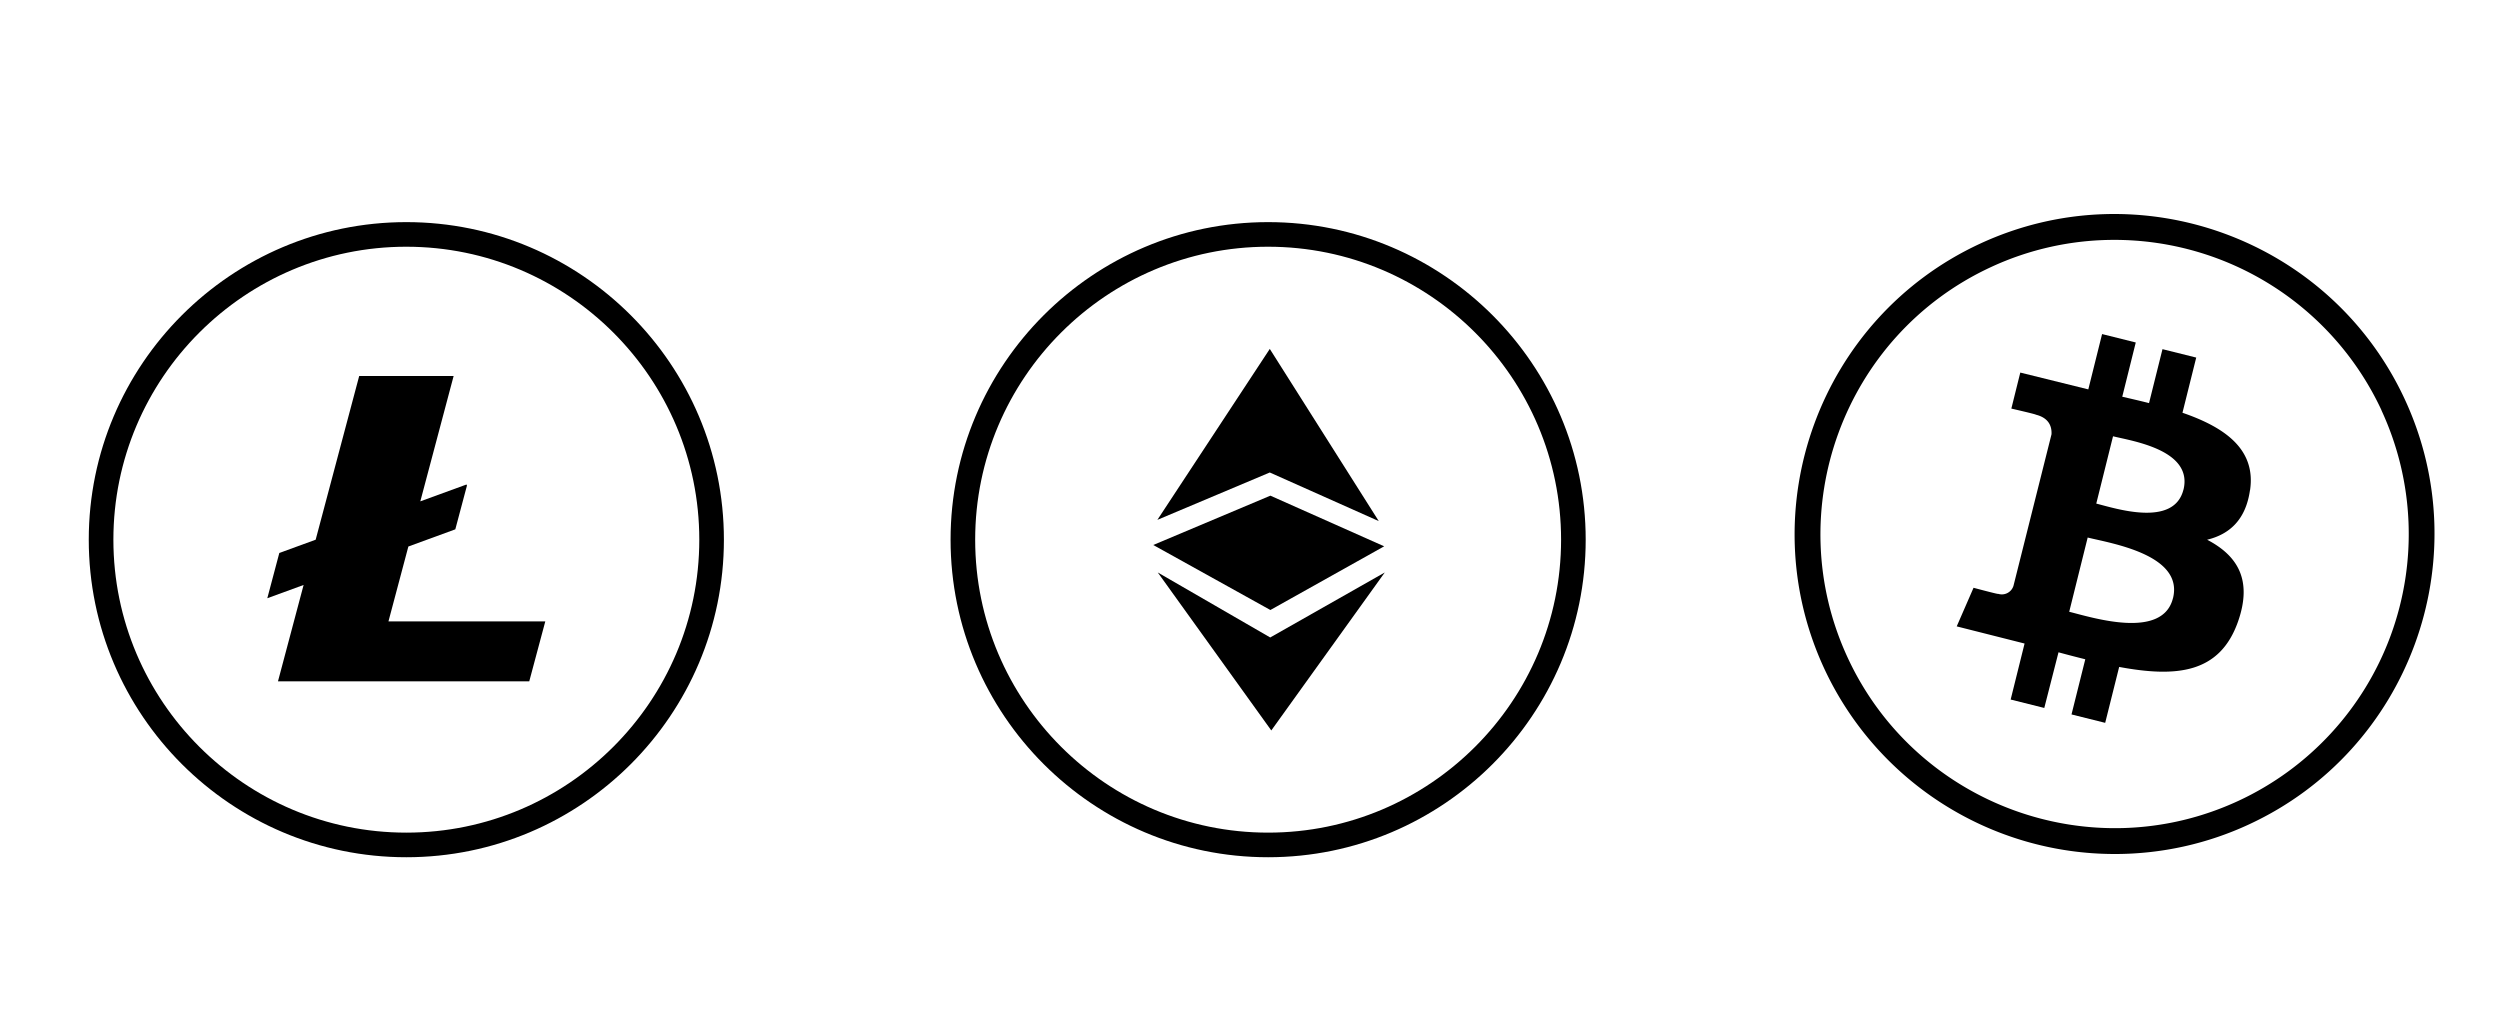
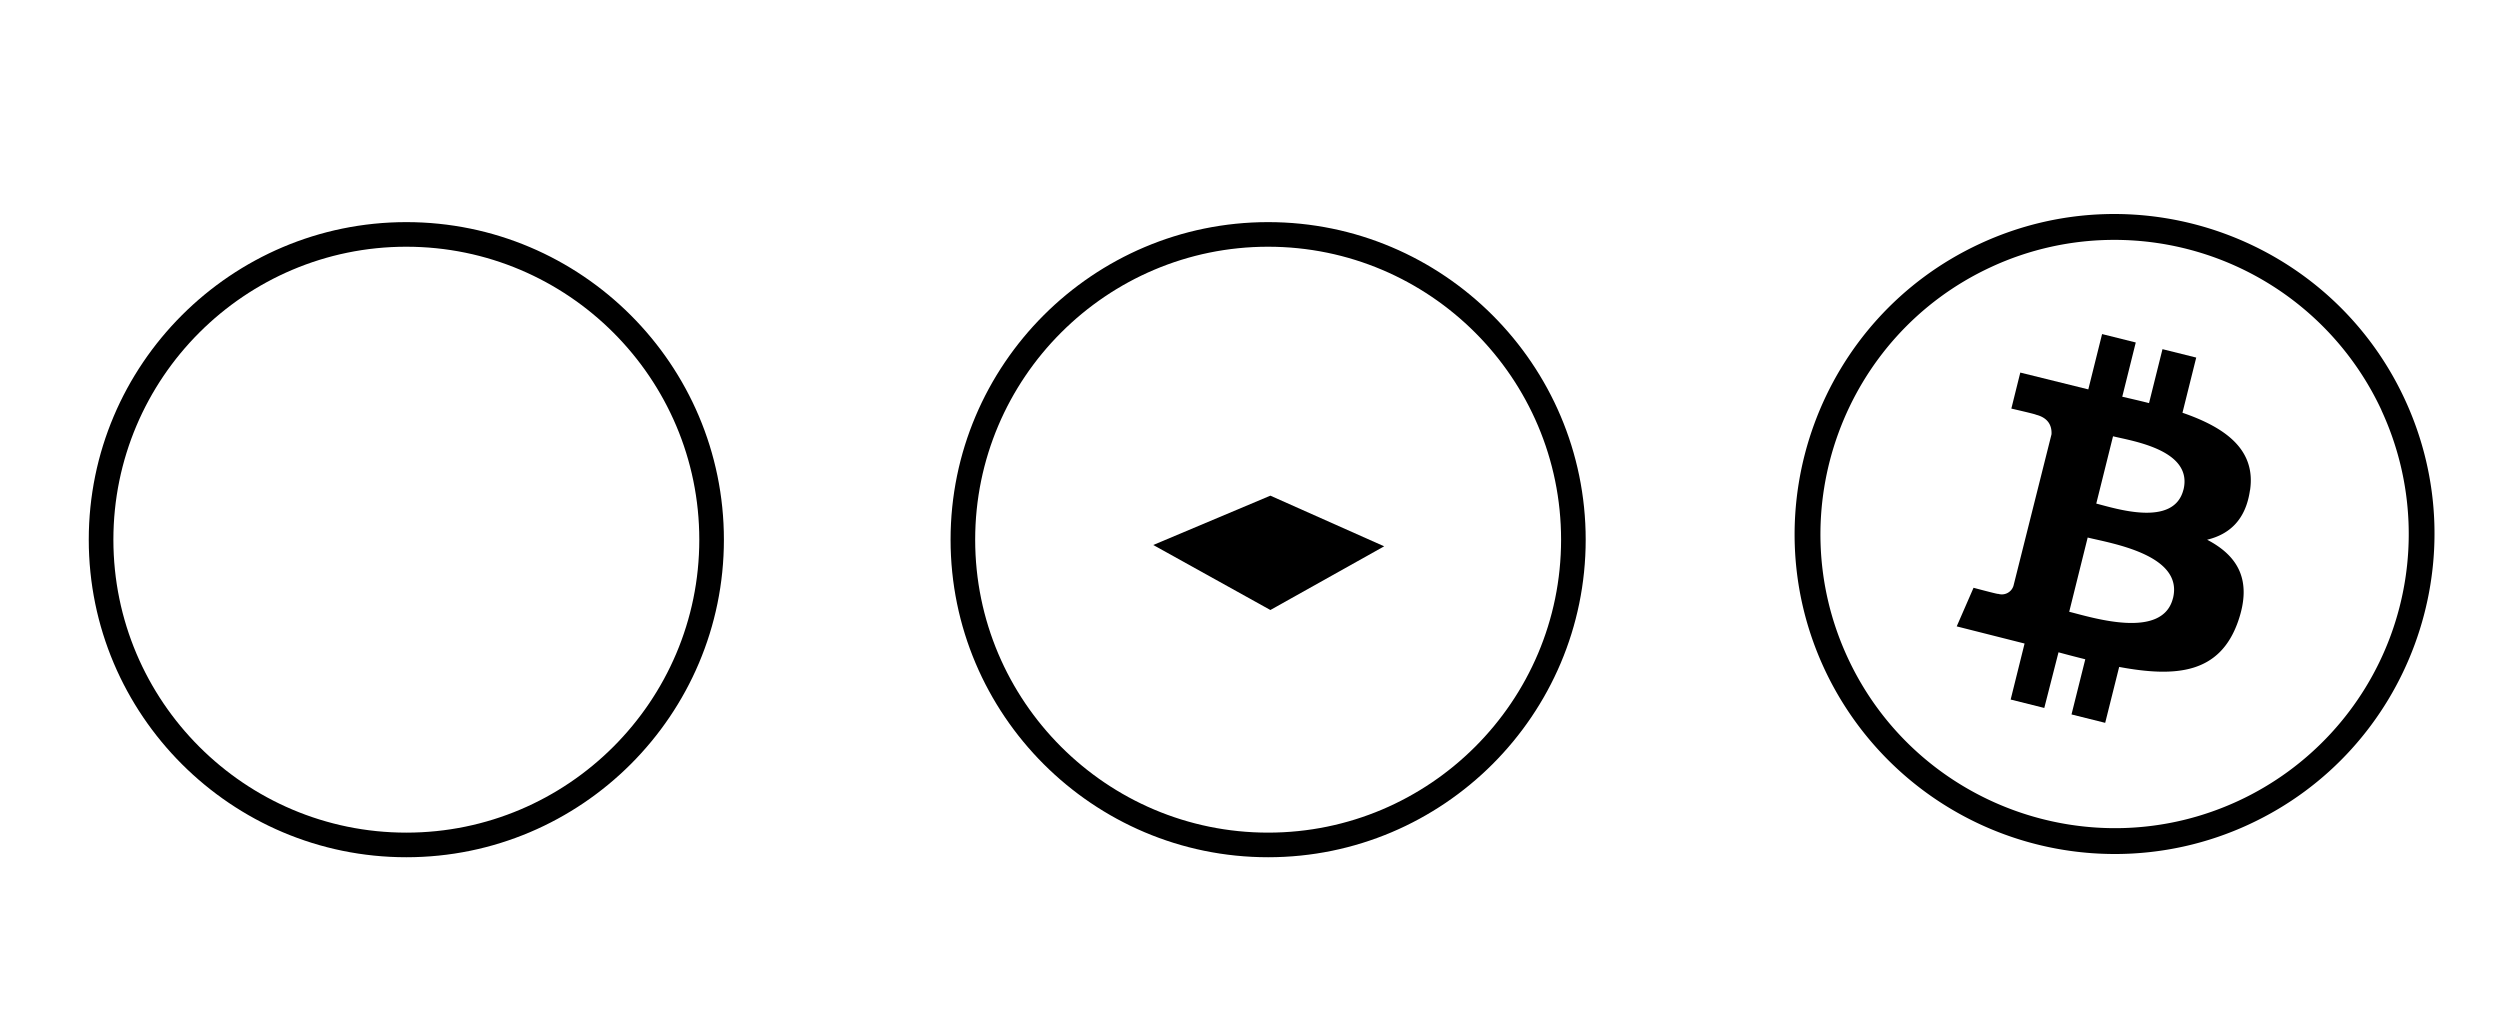
<svg xmlns="http://www.w3.org/2000/svg" viewBox="0 0 1230.52 500">
  <defs>
    <style>.cls-1{fill-rule:evenodd;}</style>
  </defs>
  <g id="Kotak">
    <g id="layer1">
      <g id="g394">
        <g id="path380">
-           <path class="cls-1" d="M569.67,255.88,625,232.56l53.64,23.93L625,171.74Zm.19,25.89,55.35,32,56.39-32-55.86,77.76Z" />
-         </g>
+           </g>
        <g id="path382">
          <polygon class="cls-1" points="625.29 243.97 567.64 268.25 625.29 300.25 681.3 268.9 625.29 243.97" />
        </g>
      </g>
      <path d="M624.18,421.94c-86.18,0-156.3-70.12-156.3-156.3S538,109.33,624.18,109.33s156.31,70.12,156.31,156.31S710.37,421.94,624.18,421.94Zm0-300.5c-79.51,0-144.19,64.69-144.19,144.2s64.68,144.19,144.19,144.19,144.2-64.68,144.2-144.19S703.69,121.44,624.18,121.44Z" />
    </g>
    <path d="M1041.06,420.35a157.71,157.71,0,0,1-143.12-91.21c-36.55-78.78-2.2-172.61,76.58-209.16s172.37-2.3,209,76.27h0l.14.31c36.56,78.78,2.2,172.62-76.58,209.17A156.65,156.65,0,0,1,1041.06,420.35Zm-.46-302.28a144,144,0,0,0-60.73,13.44c-72.41,33.61-104,119.86-70.39,192.28s119.85,104,192.27,70.4A144.77,144.77,0,0,0,1172.19,202l0-.09A145,145,0,0,0,1040.6,118.07Z" />
    <path d="M1107.49,241.31c3-20.12-12.31-30.95-33.26-38.15L1081,176l-16.61-4.14-6.62,26.55c-4.35-1.11-8.83-2.14-13.18-3.14l6.65-26.7-16.58-4.14-6.78,27.23-33.48-8.28L990,201.11s12.31,2.82,12.05,3c6.72,1.66,7.91,6.12,7.72,9.65l-18.71,74.55a6,6,0,0,1-7.48,4l-.12,0c.16.27-12.07-3-12.07-3l-8.28,19,33.4,8.44-6.85,27.57,16.55,4.14,7-27.39c4.53,1.24,8.91,2.37,13.18,3.43l-6.78,27.15,16.58,4.14,6.88-27.52c28.29,5.27,49.56,3.19,58.52-22.38,7.2-20.59-.37-32.48-15.23-40.23,10.83-2.63,19-9.64,21.09-24.38m-37.91,53.17c-5.14,20.59-39.8,9.46-51.06,6.67l9.09-36.54c11.26,2.82,47.32,8.36,42,29.84m5.14-53.43c-4.67,18.74-33.53,9.23-42.91,6.88l8.25-33.13c9.38,2.34,39.54,6.69,34.66,26.36" />
    <path d="M200,421.94c-86.19,0-156.31-70.12-156.31-156.3S113.81,109.33,200,109.33s156.31,70.12,156.31,156.31S286.19,421.94,200,421.94Zm0-300.5c-79.51,0-144.19,64.69-144.19,144.2S120.49,409.83,200,409.83s144.2-64.68,144.2-144.19S279.51,121.44,200,121.44Z" />
-     <path d="M191.22,305.78,201,269l23.11-8.46L229.84,239l-.21-.53-22.75,8.3,16.4-61.71H176.8l-21.43,80.59-17.89,6.53-5.91,22.28,17.87-6.54-12.62,47.45H260.5l7.9-29.52H191.22" />
  </g>
</svg>